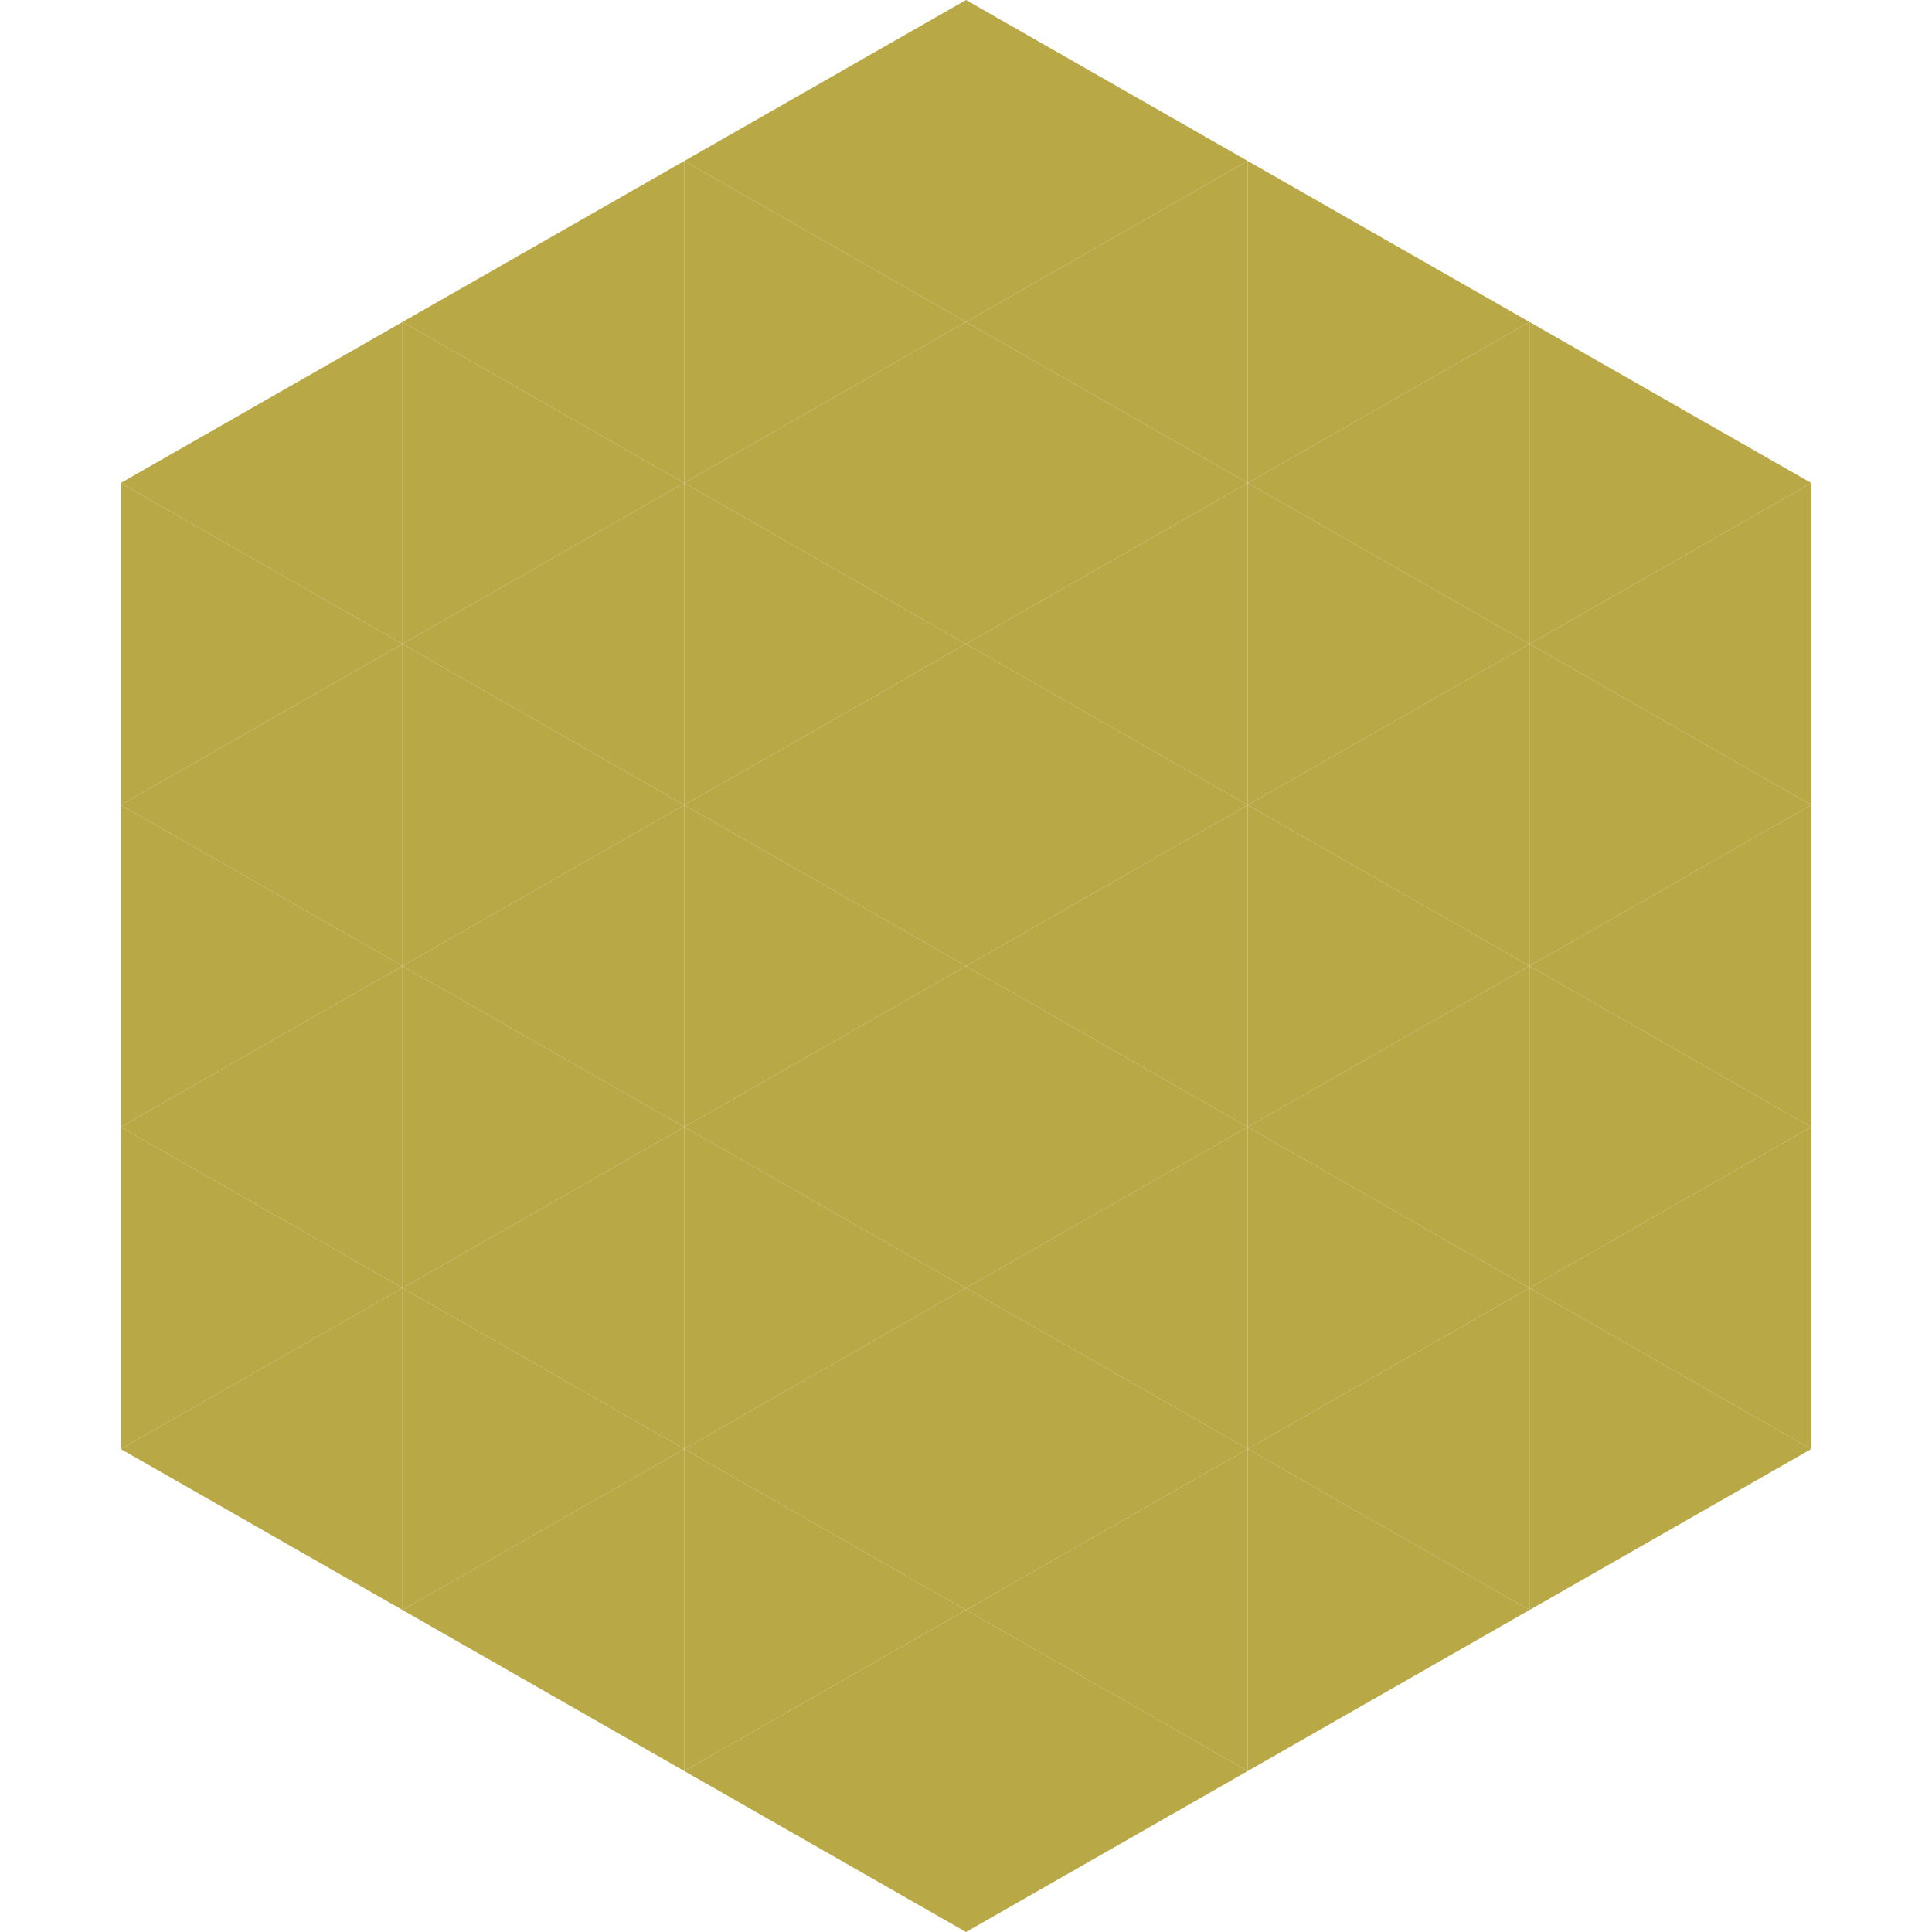
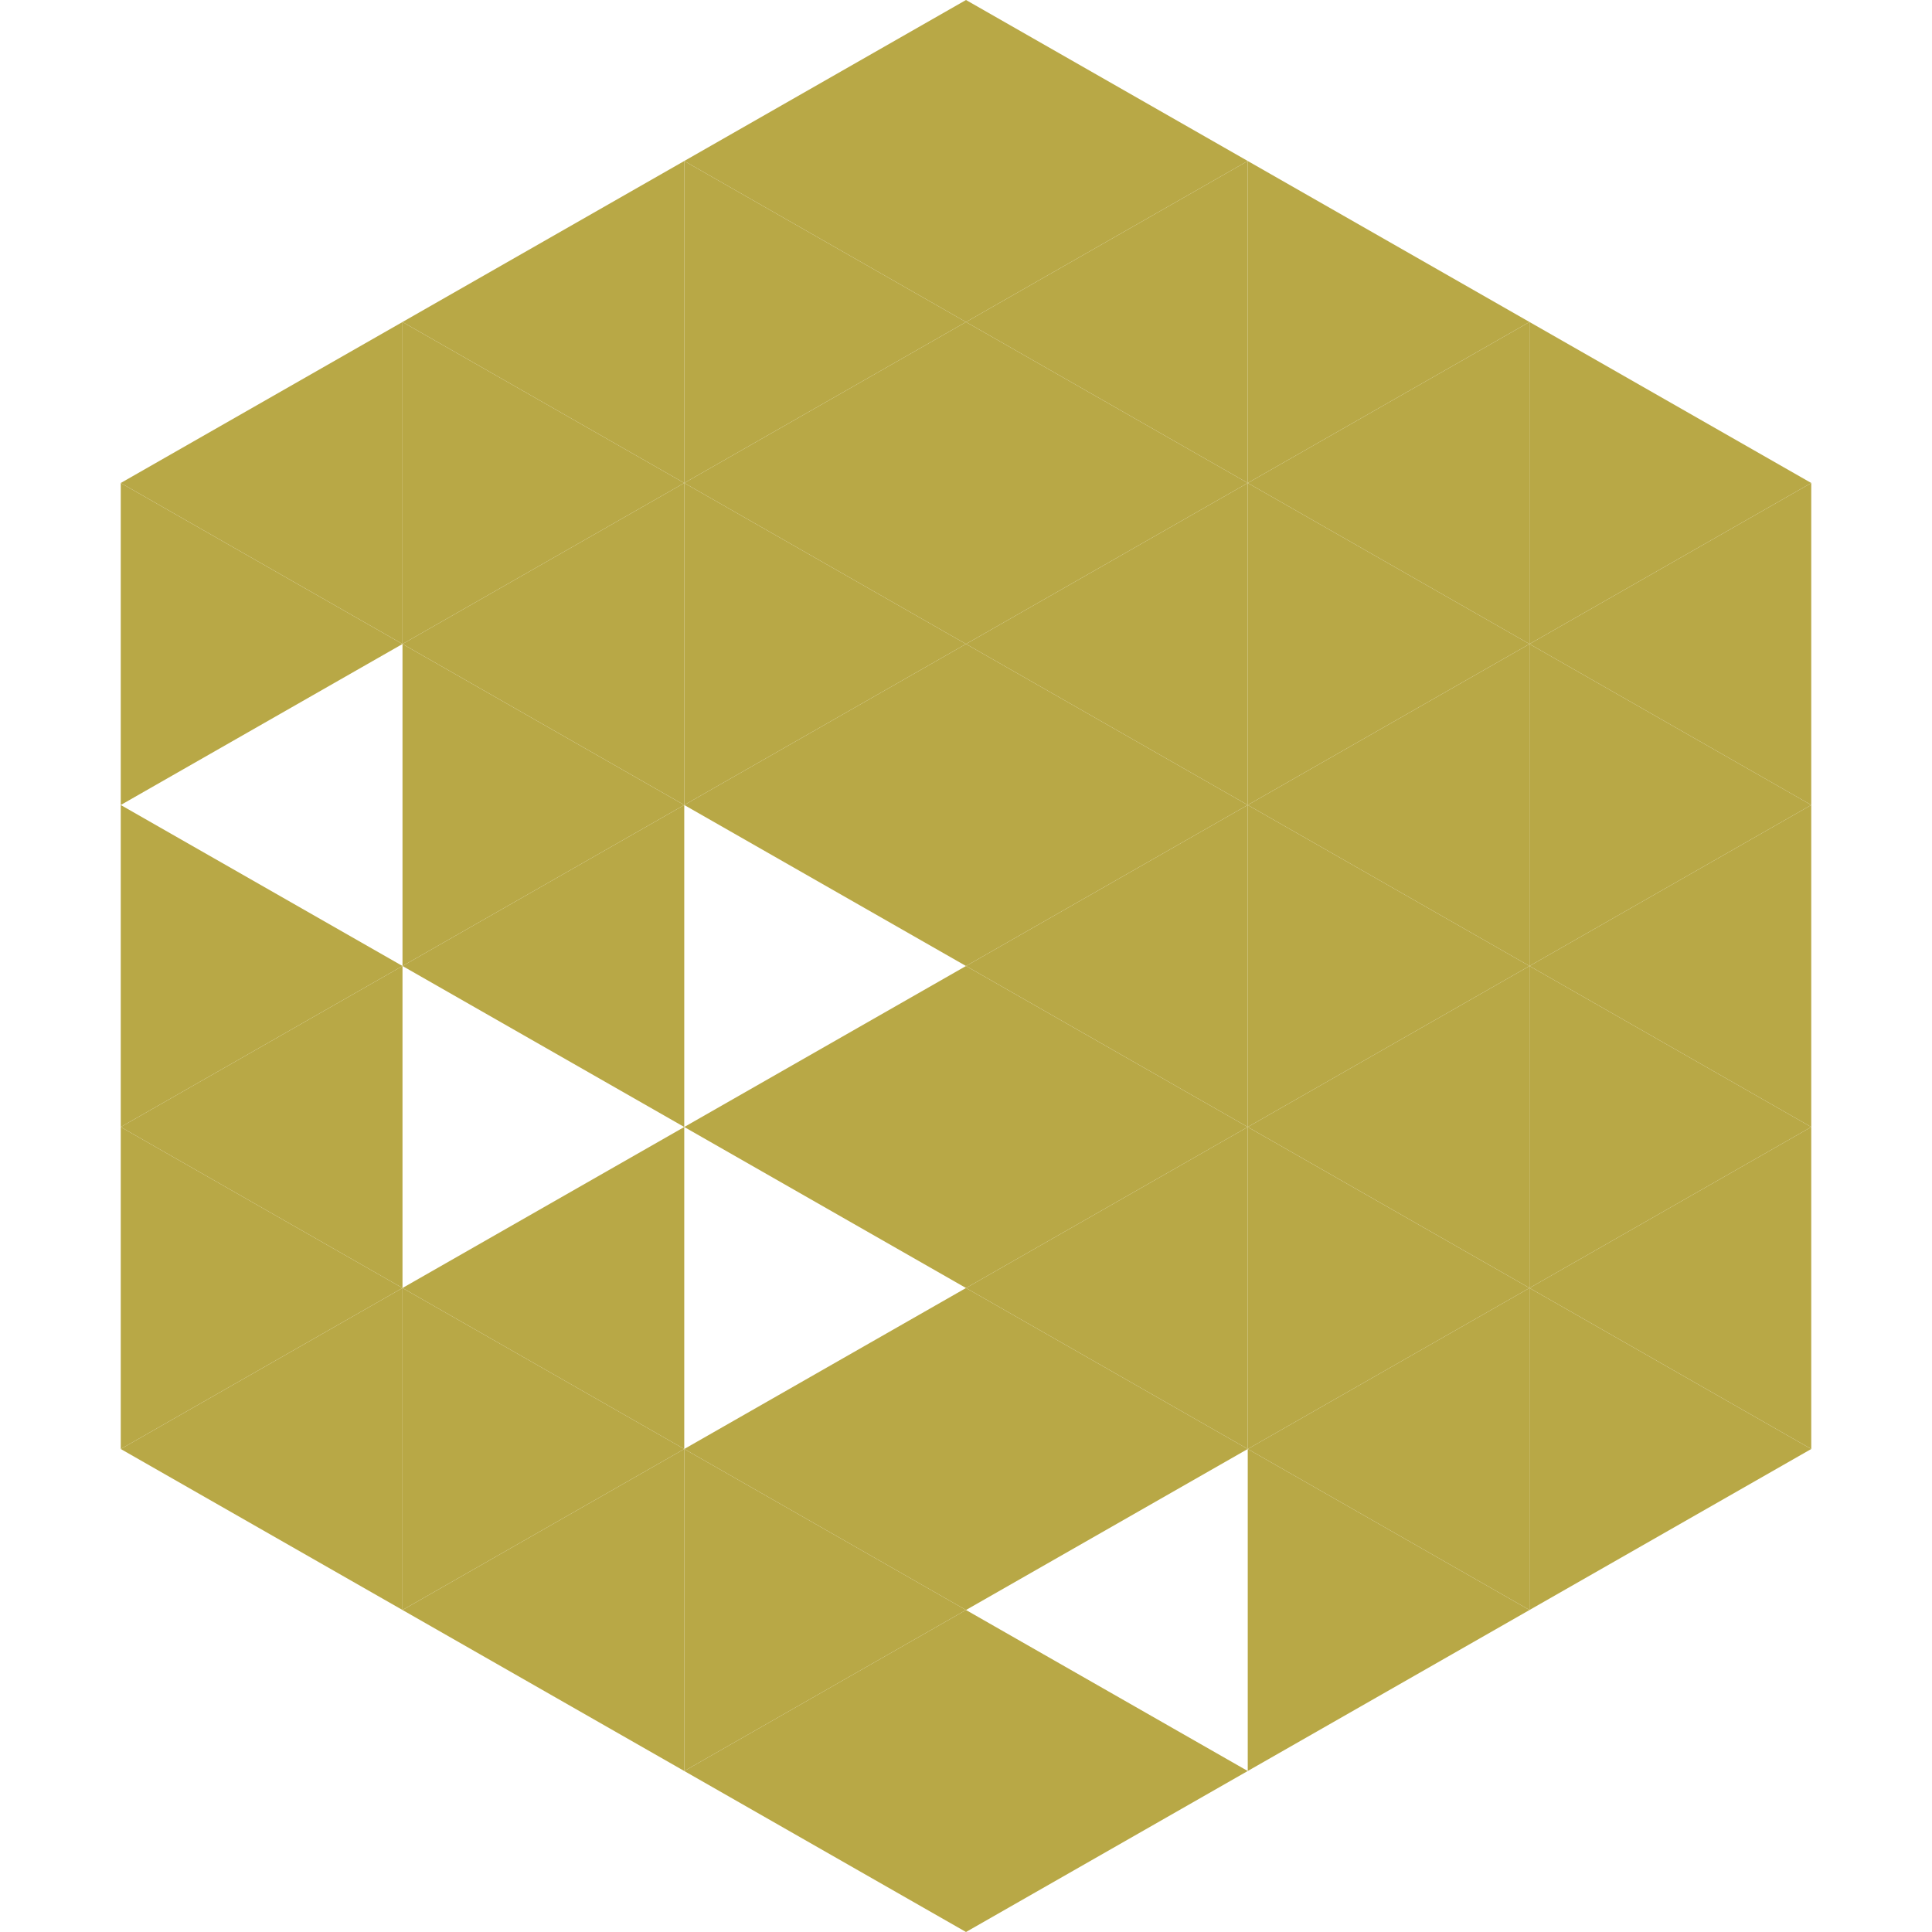
<svg xmlns="http://www.w3.org/2000/svg" width="240" height="240">
  <polygon points="50,40 15,60 50,80" style="fill:rgb(184,168,70)" />
  <polygon points="190,40 225,60 190,80" style="fill:rgb(184,168,70)" />
  <polygon points="15,60 50,80 15,100" style="fill:rgb(184,168,70)" />
  <polygon points="225,60 190,80 225,100" style="fill:rgb(184,168,70)" />
-   <polygon points="50,80 15,100 50,120" style="fill:rgb(184,168,70)" />
  <polygon points="190,80 225,100 190,120" style="fill:rgb(184,168,70)" />
  <polygon points="15,100 50,120 15,140" style="fill:rgb(184,168,70)" />
  <polygon points="225,100 190,120 225,140" style="fill:rgb(184,168,70)" />
  <polygon points="50,120 15,140 50,160" style="fill:rgb(184,168,70)" />
  <polygon points="190,120 225,140 190,160" style="fill:rgb(184,168,70)" />
  <polygon points="15,140 50,160 15,180" style="fill:rgb(184,168,70)" />
  <polygon points="225,140 190,160 225,180" style="fill:rgb(184,168,70)" />
  <polygon points="50,160 15,180 50,200" style="fill:rgb(184,168,70)" />
  <polygon points="190,160 225,180 190,200" style="fill:rgb(184,168,70)" />
  <polygon points="15,180 50,200 15,220" style="fill:rgb(255,255,255); fill-opacity:0" />
  <polygon points="225,180 190,200 225,220" style="fill:rgb(255,255,255); fill-opacity:0" />
  <polygon points="50,0 85,20 50,40" style="fill:rgb(255,255,255); fill-opacity:0" />
  <polygon points="190,0 155,20 190,40" style="fill:rgb(255,255,255); fill-opacity:0" />
  <polygon points="85,20 50,40 85,60" style="fill:rgb(184,168,70)" />
  <polygon points="155,20 190,40 155,60" style="fill:rgb(184,168,70)" />
  <polygon points="50,40 85,60 50,80" style="fill:rgb(184,168,70)" />
  <polygon points="190,40 155,60 190,80" style="fill:rgb(184,168,70)" />
  <polygon points="85,60 50,80 85,100" style="fill:rgb(184,168,70)" />
  <polygon points="155,60 190,80 155,100" style="fill:rgb(184,168,70)" />
  <polygon points="50,80 85,100 50,120" style="fill:rgb(184,168,70)" />
  <polygon points="190,80 155,100 190,120" style="fill:rgb(184,168,70)" />
  <polygon points="85,100 50,120 85,140" style="fill:rgb(184,168,70)" />
  <polygon points="155,100 190,120 155,140" style="fill:rgb(184,168,70)" />
-   <polygon points="50,120 85,140 50,160" style="fill:rgb(184,168,70)" />
  <polygon points="190,120 155,140 190,160" style="fill:rgb(184,168,70)" />
  <polygon points="85,140 50,160 85,180" style="fill:rgb(184,168,70)" />
  <polygon points="155,140 190,160 155,180" style="fill:rgb(184,168,70)" />
  <polygon points="50,160 85,180 50,200" style="fill:rgb(184,168,70)" />
  <polygon points="190,160 155,180 190,200" style="fill:rgb(184,168,70)" />
  <polygon points="85,180 50,200 85,220" style="fill:rgb(184,168,70)" />
  <polygon points="155,180 190,200 155,220" style="fill:rgb(184,168,70)" />
  <polygon points="120,0 85,20 120,40" style="fill:rgb(184,168,70)" />
  <polygon points="120,0 155,20 120,40" style="fill:rgb(184,168,70)" />
  <polygon points="85,20 120,40 85,60" style="fill:rgb(184,168,70)" />
  <polygon points="155,20 120,40 155,60" style="fill:rgb(184,168,70)" />
  <polygon points="120,40 85,60 120,80" style="fill:rgb(184,168,70)" />
  <polygon points="120,40 155,60 120,80" style="fill:rgb(184,168,70)" />
  <polygon points="85,60 120,80 85,100" style="fill:rgb(184,168,70)" />
  <polygon points="155,60 120,80 155,100" style="fill:rgb(184,168,70)" />
  <polygon points="120,80 85,100 120,120" style="fill:rgb(184,168,70)" />
  <polygon points="120,80 155,100 120,120" style="fill:rgb(184,168,70)" />
-   <polygon points="85,100 120,120 85,140" style="fill:rgb(184,168,70)" />
  <polygon points="155,100 120,120 155,140" style="fill:rgb(184,168,70)" />
  <polygon points="120,120 85,140 120,160" style="fill:rgb(184,168,70)" />
  <polygon points="120,120 155,140 120,160" style="fill:rgb(184,168,70)" />
-   <polygon points="85,140 120,160 85,180" style="fill:rgb(184,168,70)" />
  <polygon points="155,140 120,160 155,180" style="fill:rgb(184,168,70)" />
  <polygon points="120,160 85,180 120,200" style="fill:rgb(184,168,70)" />
  <polygon points="120,160 155,180 120,200" style="fill:rgb(184,168,70)" />
  <polygon points="85,180 120,200 85,220" style="fill:rgb(184,168,70)" />
-   <polygon points="155,180 120,200 155,220" style="fill:rgb(184,168,70)" />
  <polygon points="120,200 85,220 120,240" style="fill:rgb(184,168,70)" />
  <polygon points="120,200 155,220 120,240" style="fill:rgb(184,168,70)" />
  <polygon points="85,220 120,240 85,260" style="fill:rgb(255,255,255); fill-opacity:0" />
  <polygon points="155,220 120,240 155,260" style="fill:rgb(255,255,255); fill-opacity:0" />
</svg>